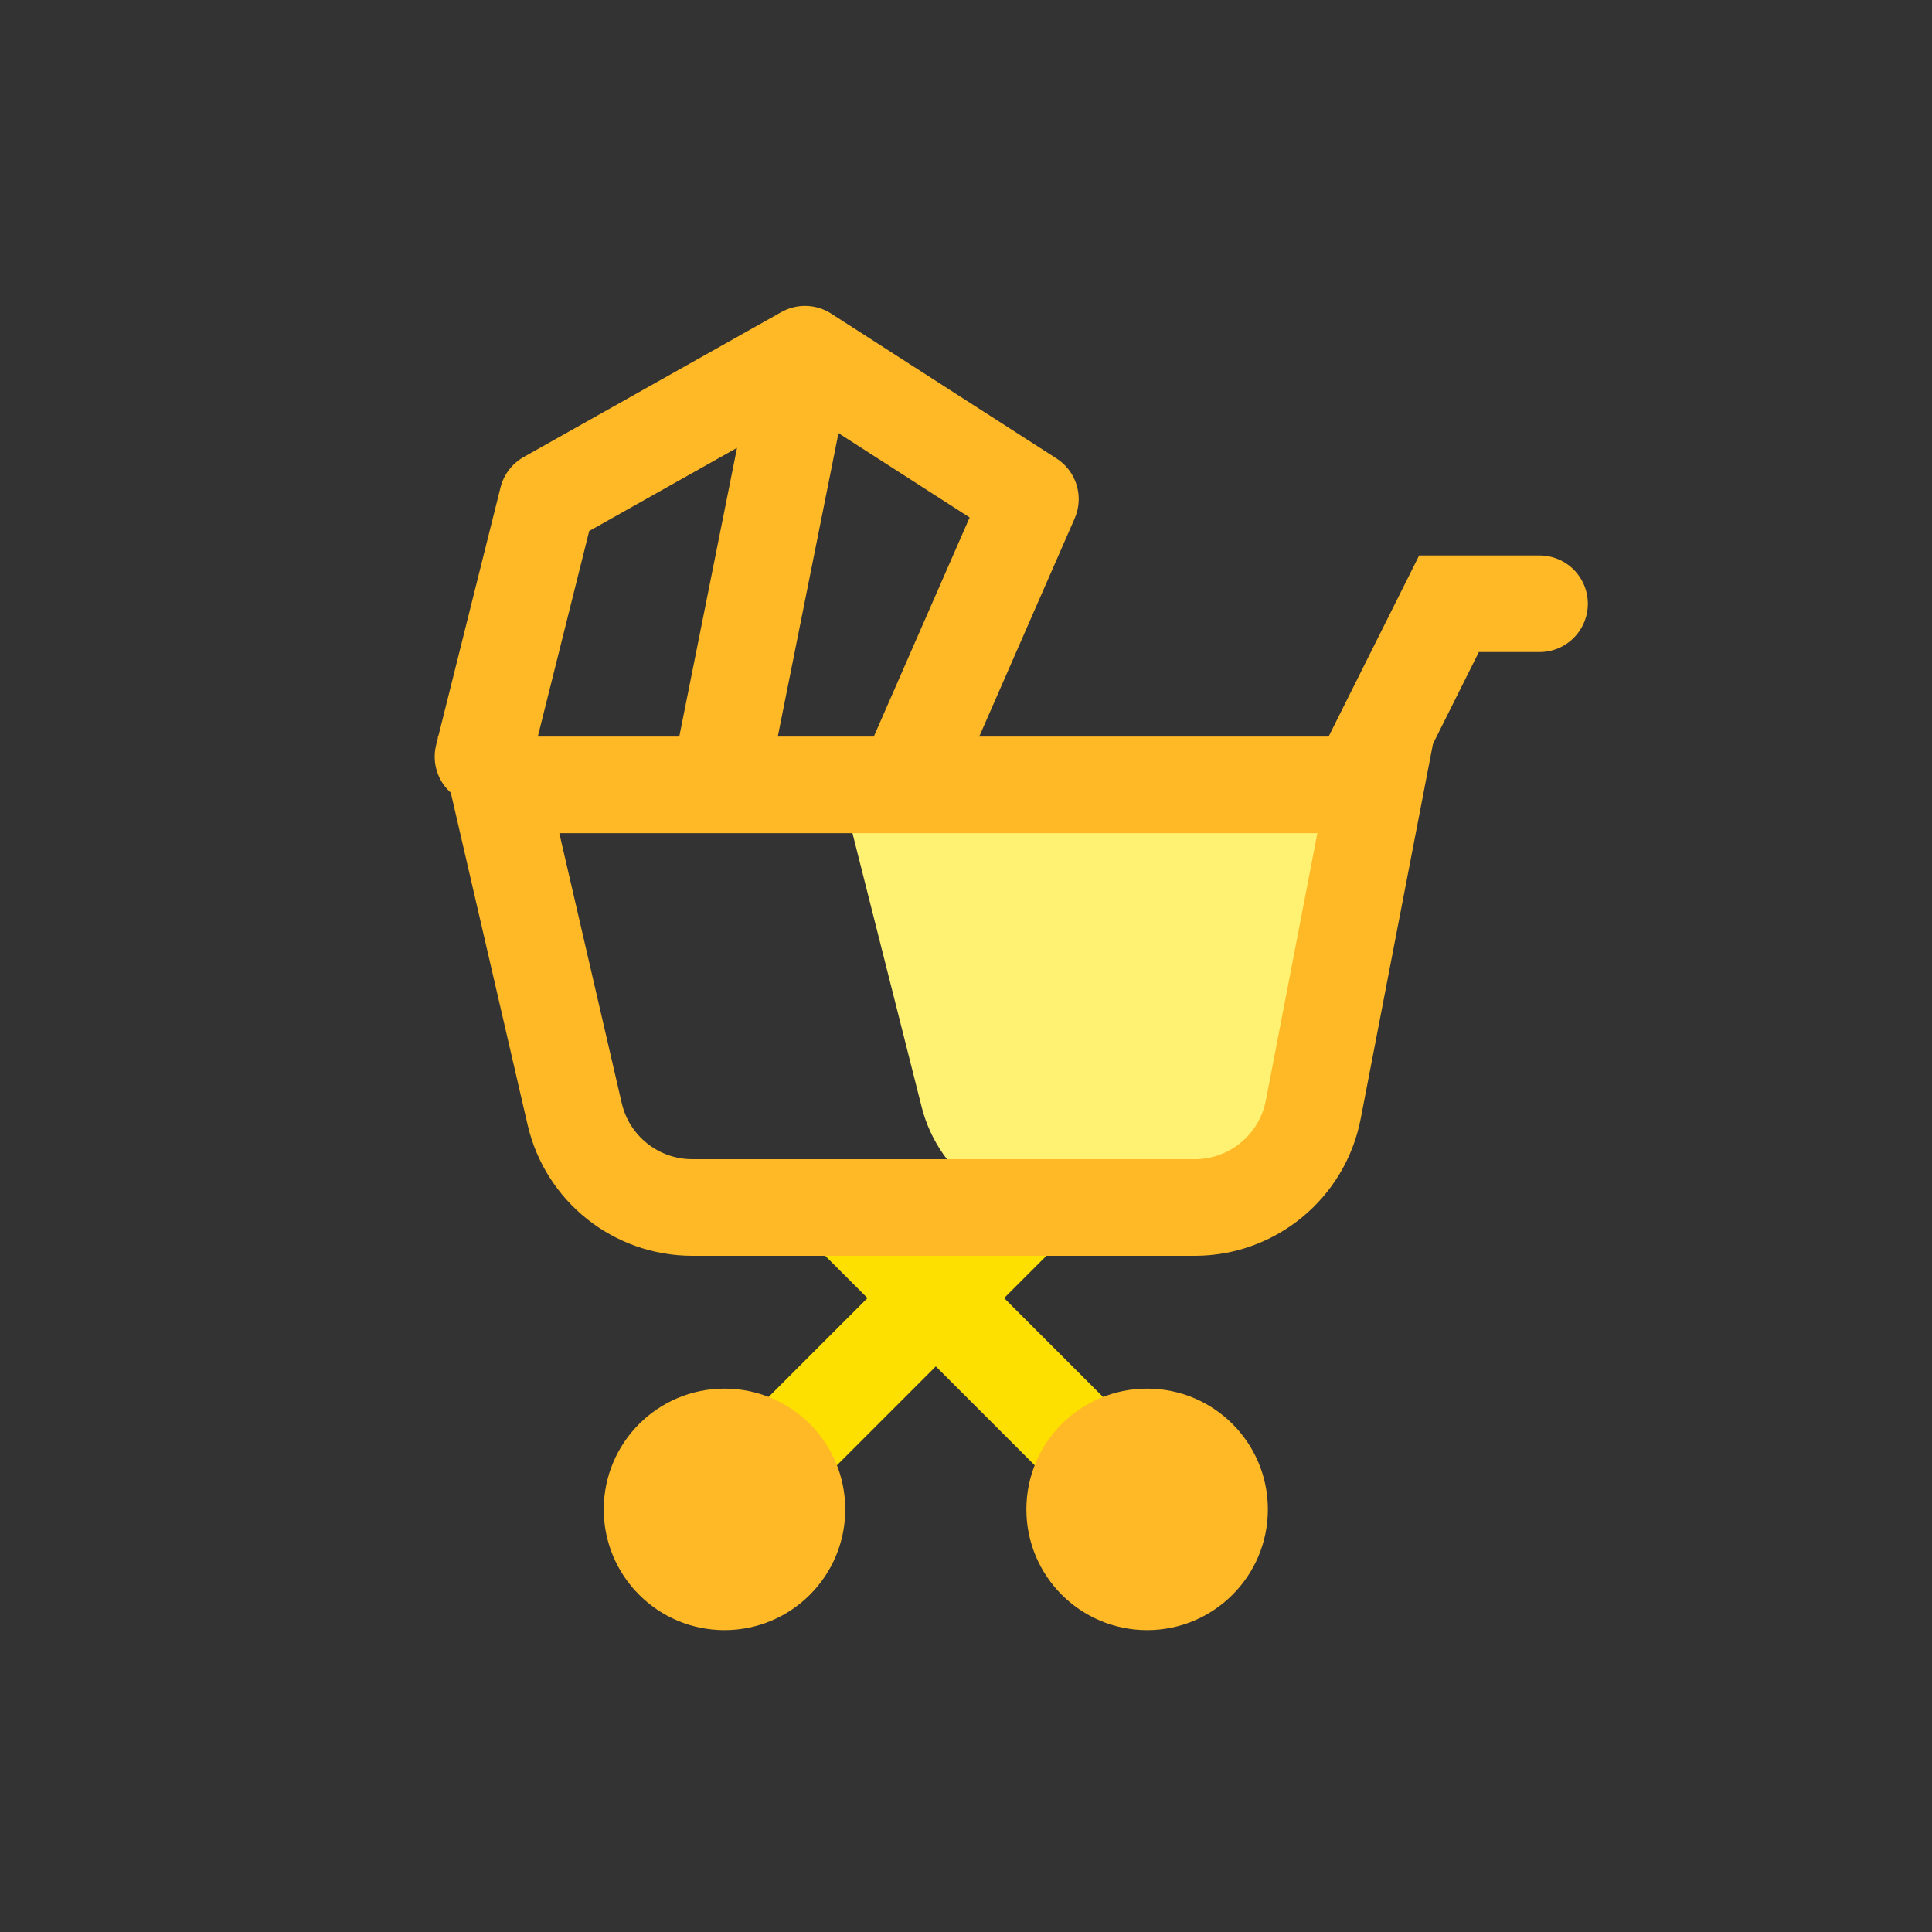
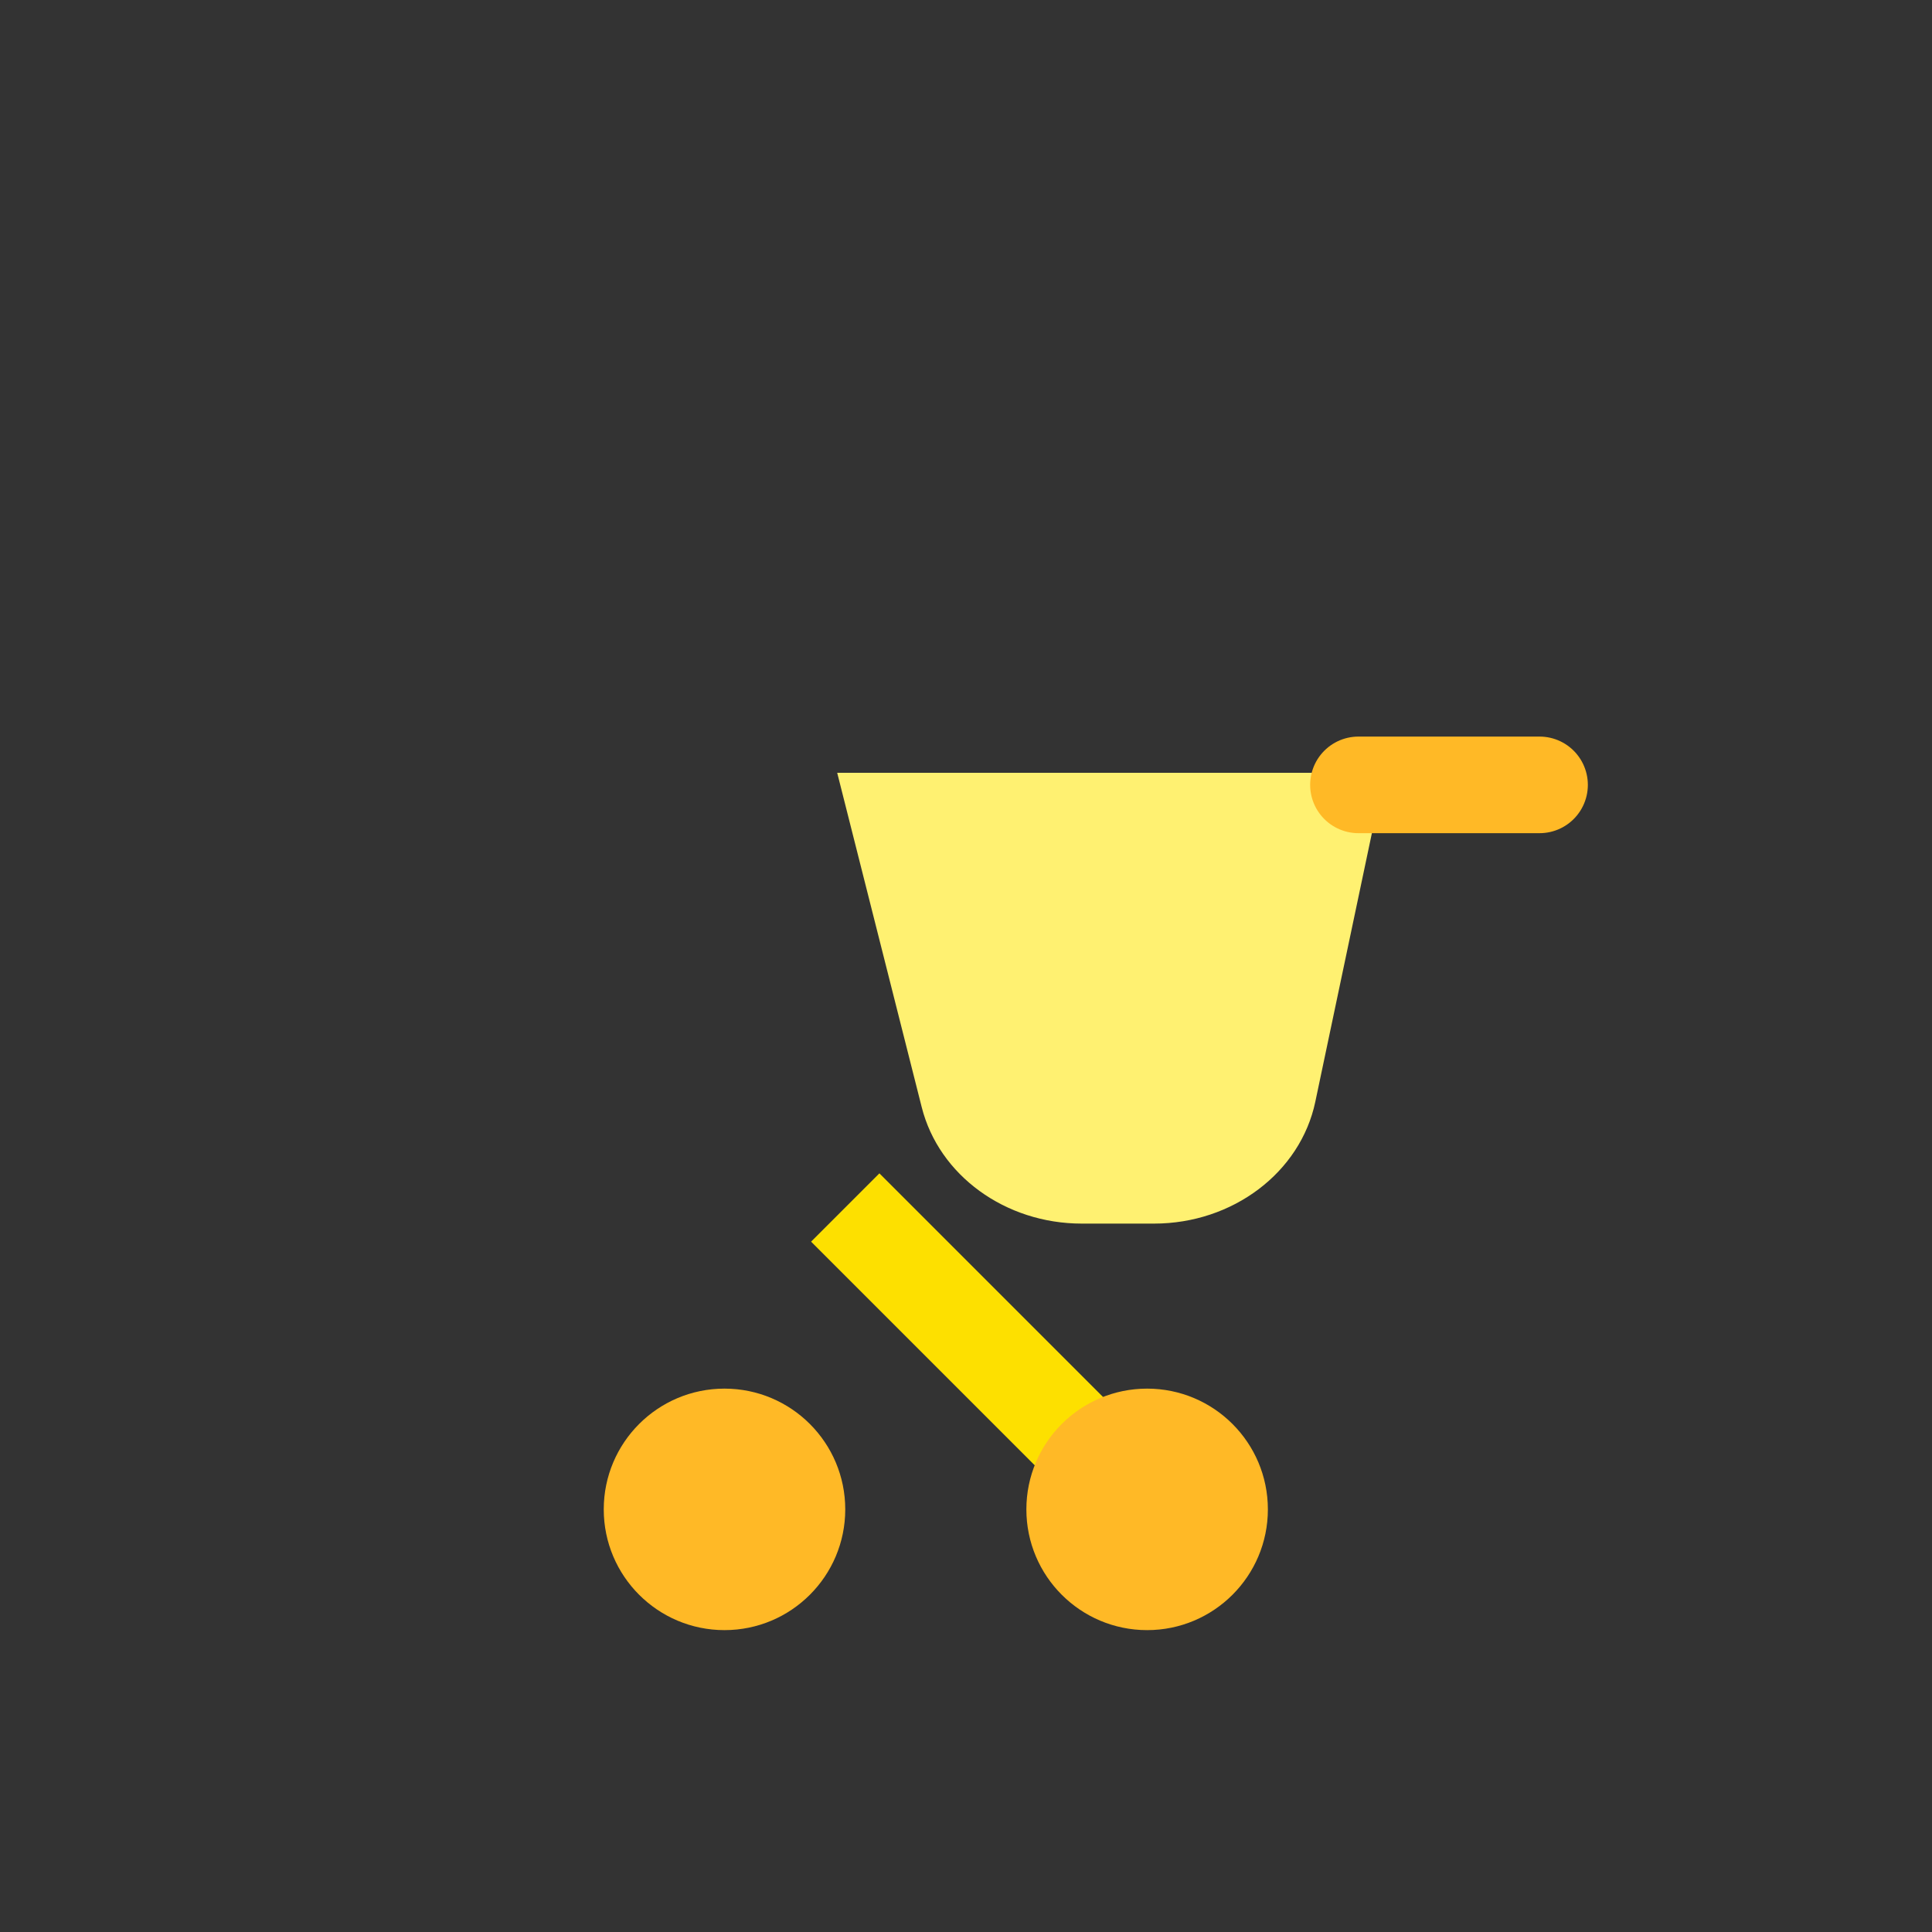
<svg xmlns="http://www.w3.org/2000/svg" width="60" height="60" viewBox="0 0 60 60" fill="none">
  <rect x="0" y="0" width="60" height="60" fill="#333333" stroke="none" />
-   <path d="M22.5 46.875L31.875 37.5" stroke="#FDE000" stroke-width="3" />
  <path d="M26.25 37.5L35.625 46.875" stroke="#FDE000" stroke-width="3" />
  <path d="M26 24H43L40.848 34.217C40.385 36.413 38.285 38 35.84 38H33.594C31.22 38 29.16 36.501 28.625 34.385L26 24Z" fill="#FFF171" />
-   <path d="M17.847 34.595L15.483 24.375H42.729L40.785 34.46C40.445 36.225 38.9 37.5 37.103 37.5H21.501C19.755 37.5 18.24 36.296 17.847 34.595Z" stroke="#FFB926" stroke-width="3" />
-   <path d="M15 23.5L17 15.5L25 11M25 11L32 15.5L28.5 23.5M25 11L22.5 23.5" stroke="#FFB926" stroke-width="3" stroke-linecap="round" stroke-linejoin="round" />
-   <path d="M42.188 24.375L45 18.75H47.812" stroke="#FFB926" stroke-width="3" stroke-linecap="round" />
+   <path d="M42.188 24.375H47.812" stroke="#FFB926" stroke-width="3" stroke-linecap="round" />
  <path d="M22.5 50.625C24.571 50.625 26.25 48.946 26.25 46.875C26.25 44.804 24.571 43.125 22.5 43.125C20.429 43.125 18.75 44.804 18.75 46.875C18.75 48.946 20.429 50.625 22.5 50.625Z" fill="#FFB926" />
  <path d="M35.625 50.625C37.696 50.625 39.375 48.946 39.375 46.875C39.375 44.804 37.696 43.125 35.625 43.125C33.554 43.125 31.875 44.804 31.875 46.875C31.875 48.946 33.554 50.625 35.625 50.625Z" fill="#FFB926" />
</svg>